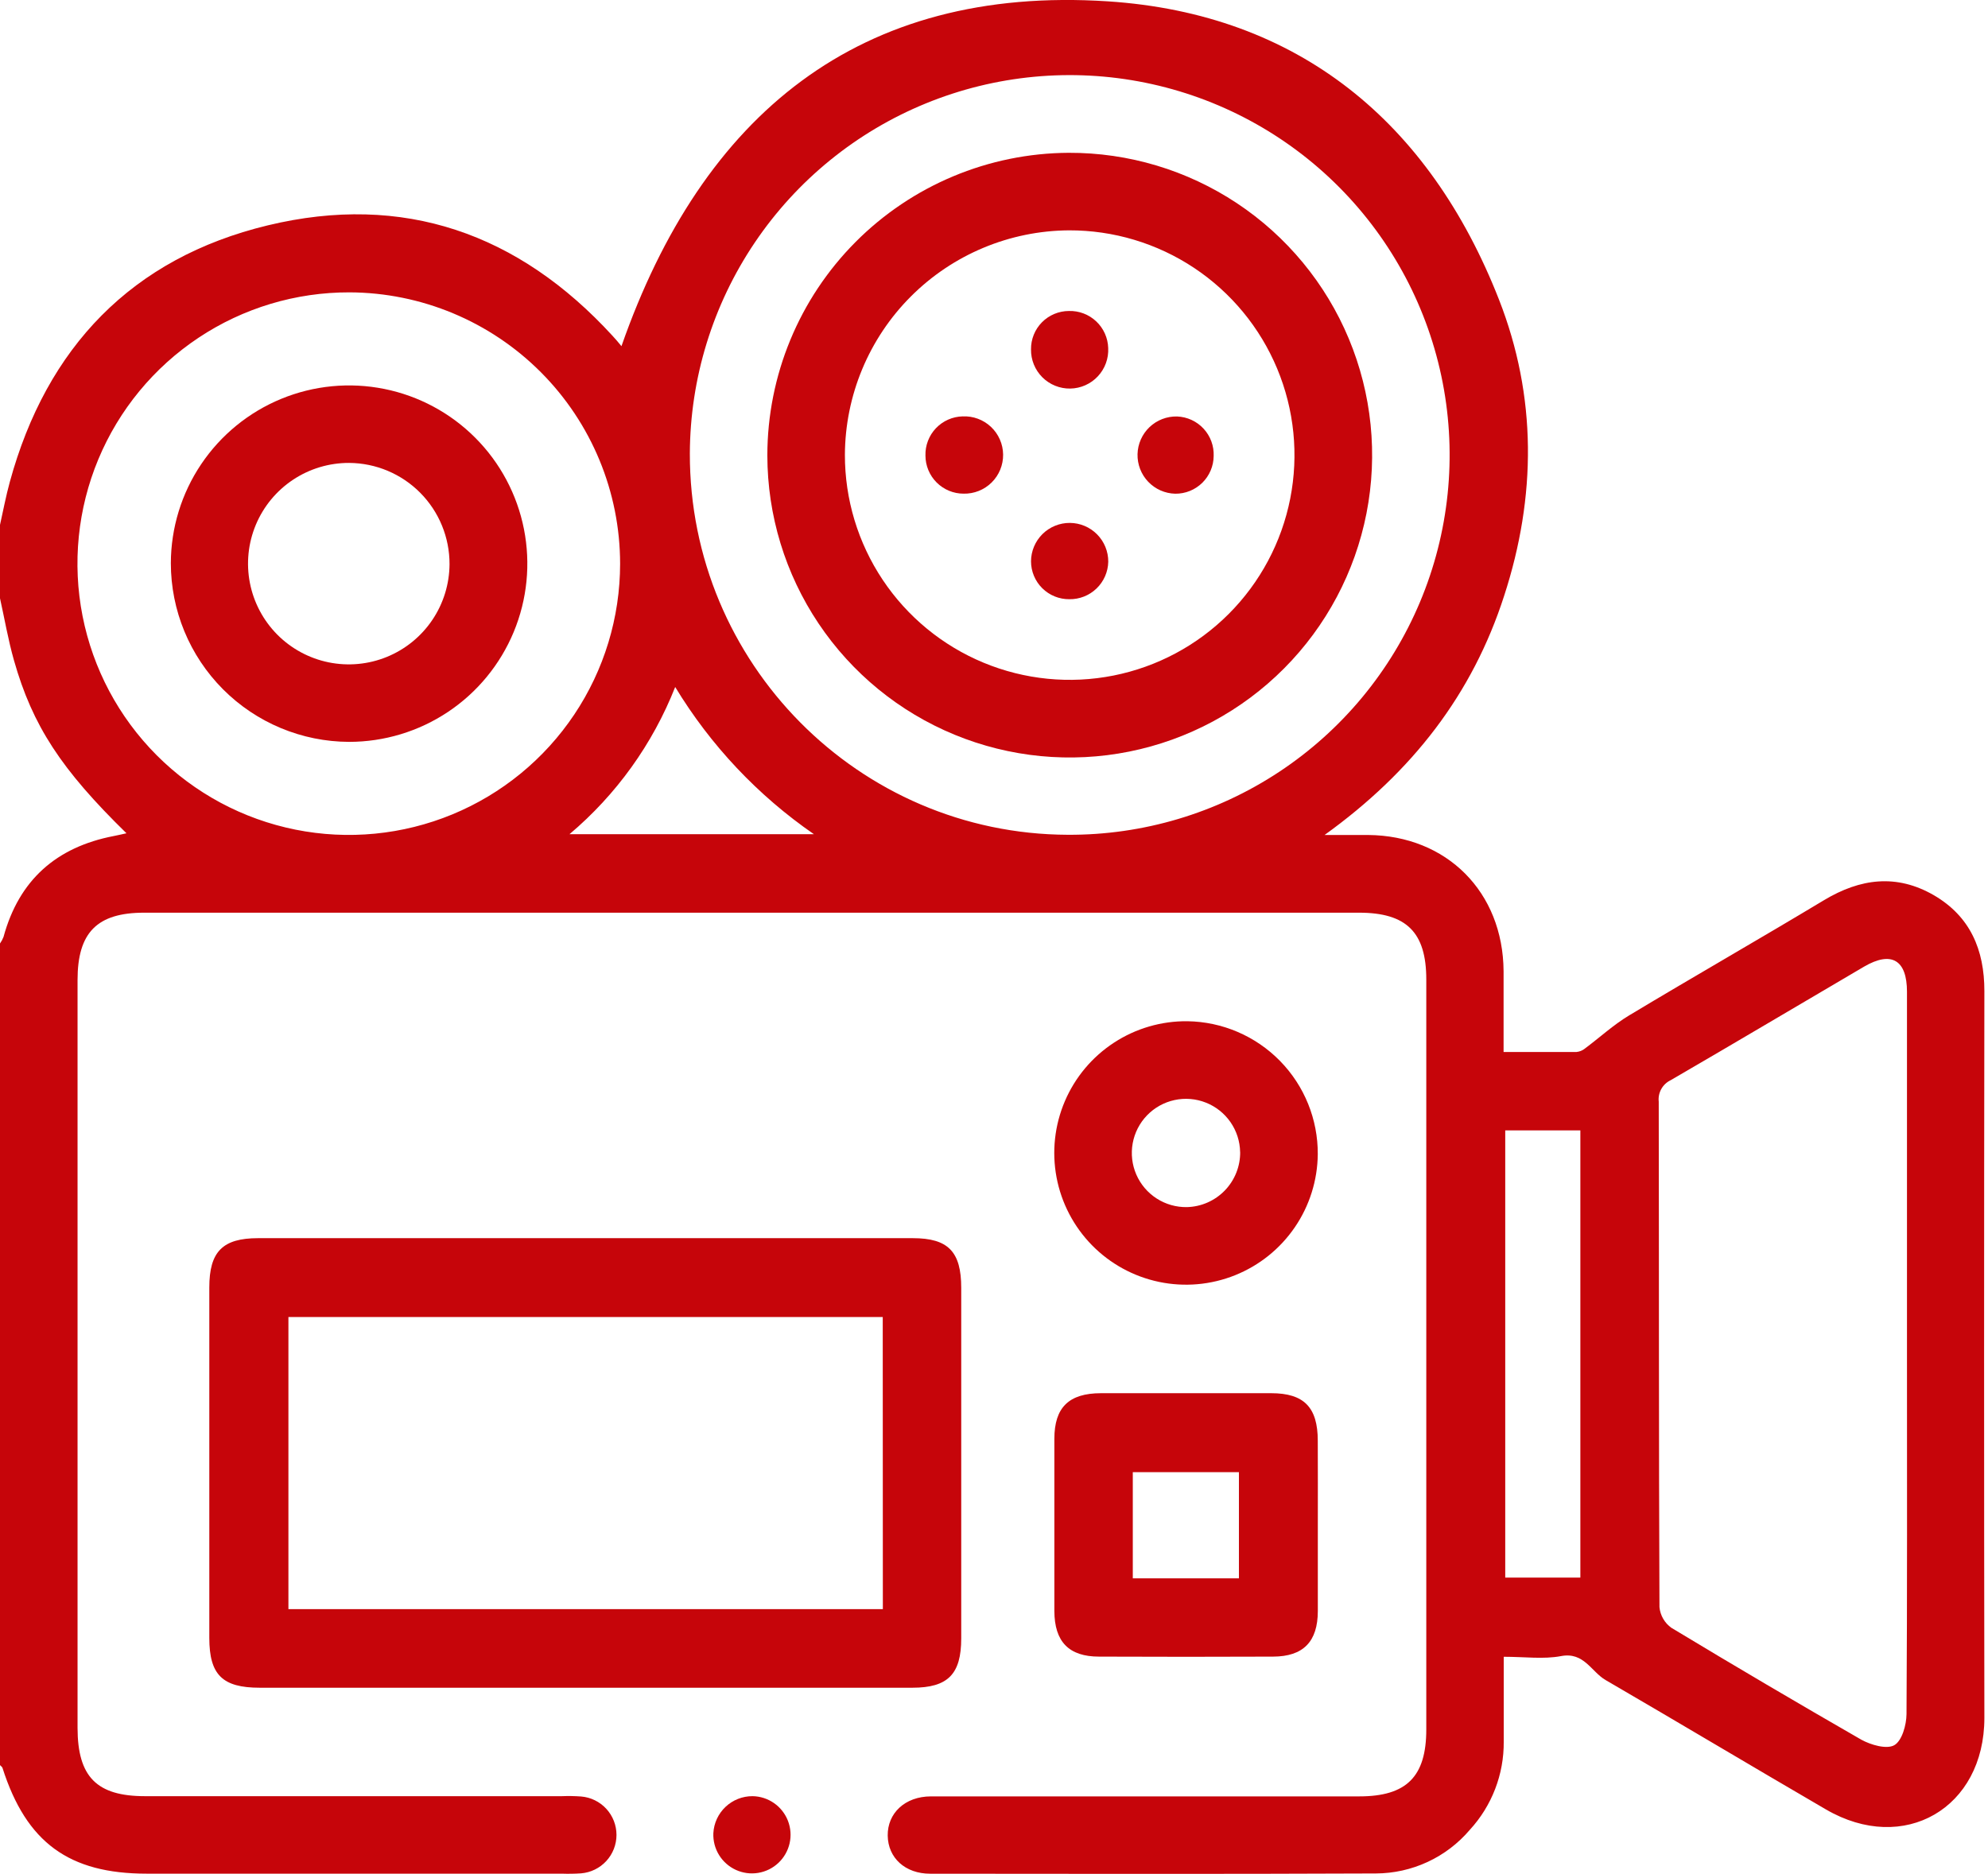
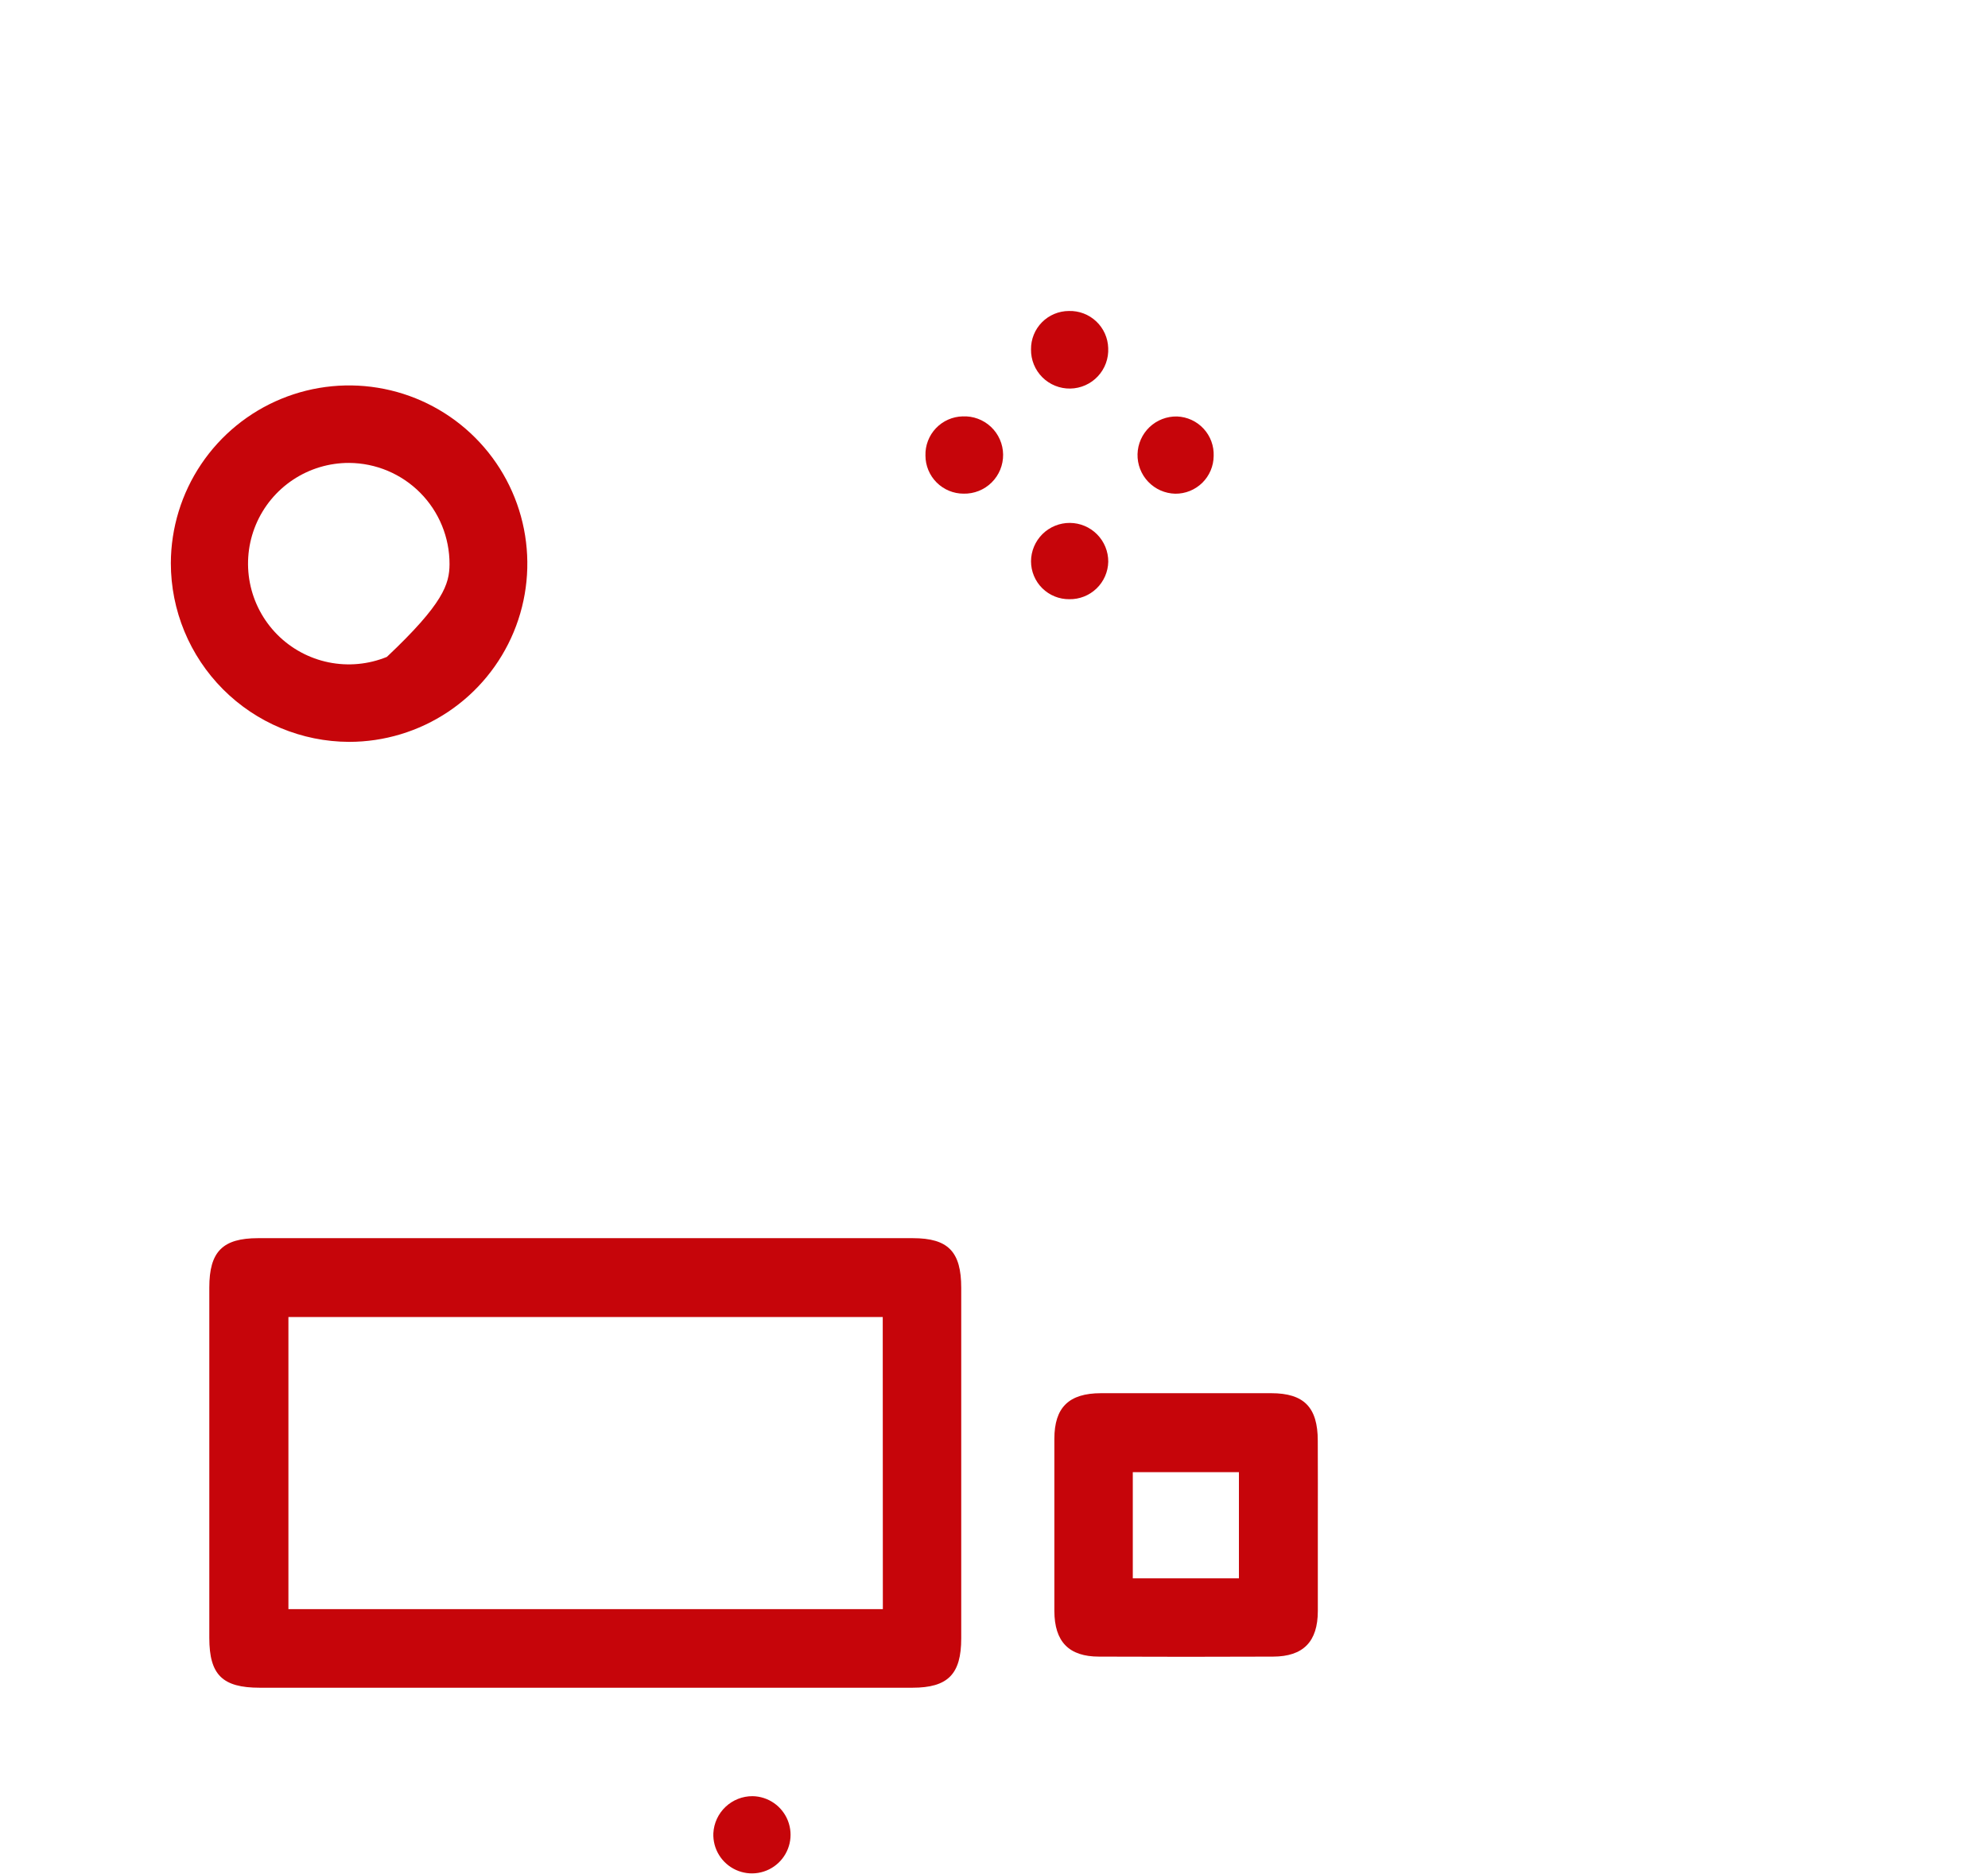
<svg xmlns="http://www.w3.org/2000/svg" width="384" height="362" viewBox="0 0 384 362" fill="none">
-   <path d="M0 101.4C0.62 98.639 1.14 95.85 1.89 93.12C9 67.09 25.5 49.859 51.71 43.539C77.92 37.219 100.18 45.08 118.32 64.879C118.91 65.51 119.46 66.169 120.04 66.879C135.65 22.209 165.87 -2.88 214 0.26C250.79 2.67 276.1 23.57 289.54 57.87C296.88 76.6 296.78 95.919 290.54 115.1C284.42 134.1 272.82 149.1 255.85 161.31C259.37 161.31 261.85 161.31 264.26 161.31C279.45 161.43 290.33 172.31 290.43 187.62C290.43 192.7 290.43 197.79 290.43 203.23C295.35 203.23 299.93 203.23 304.51 203.23C305.099 203.176 305.659 202.95 306.12 202.58C308.98 200.45 311.63 198 314.67 196.17C327.17 188.66 339.83 181.42 352.33 173.9C359.33 169.7 366.33 168.78 373.55 172.95C380.55 177.03 383.31 183.47 383.3 191.48C383.227 238.266 383.227 285.063 383.3 331.87C383.3 349.33 367.77 358.33 352.71 349.57C338.49 341.29 324.36 332.84 310.14 324.57C307.35 322.95 305.97 319.09 301.52 319.94C298.15 320.58 294.52 320.07 290.46 320.07C290.46 325.6 290.46 331.07 290.46 336.46C290.518 342.77 288.173 348.866 283.9 353.51C281.665 356.138 278.887 358.252 275.757 359.705C272.628 361.159 269.221 361.917 265.77 361.93C237.08 362.05 208.38 362.01 179.68 361.98C174.82 361.98 171.53 358.91 171.47 354.62C171.41 350.33 174.76 347.05 179.83 347.04C207.397 347.04 234.97 347.04 262.55 347.04C271.69 347.04 275.5 343.23 275.5 334.11C275.5 285.823 275.5 237.53 275.5 189.23C275.5 180.11 271.68 176.32 262.5 176.32H27.85C18.76 176.32 14.98 180.14 14.98 189.32C14.98 237.493 14.98 285.663 14.98 333.83C15 343.26 18.68 347 28 347H108.5C109.747 346.95 110.995 346.97 112.24 347.06C114.104 347.213 115.842 348.061 117.109 349.437C118.377 350.812 119.08 352.614 119.08 354.485C119.08 356.355 118.377 358.157 117.109 359.532C115.842 360.908 114.104 361.756 112.24 361.91C110.995 361.995 109.747 362.015 108.5 361.97H28.34C13.34 361.97 5.09 355.97 0.48 341.54C0.41 341.33 0.16 341.18 0 341V182.27C0.278 181.875 0.506 181.449 0.68 181C3.68 170 10.89 163.65 21.98 161.51C22.72 161.37 23.46 161.19 24.43 160.98C11.82 148.65 6.29 140.22 2.7 127.58C1.58 123.65 0.89 119.58 0 115.58V101.4ZM368.35 261.6C368.35 238.266 368.35 214.933 368.35 191.6C368.35 185.45 365.35 183.66 360.07 186.74C347.6 194.05 335.19 201.44 322.69 208.69C321.926 209.059 321.295 209.657 320.885 210.4C320.474 211.143 320.305 211.996 320.4 212.84C320.46 245.39 320.4 277.93 320.54 310.48C320.616 311.273 320.861 312.041 321.26 312.731C321.659 313.421 322.201 314.017 322.85 314.48C335.003 321.813 347.237 329.02 359.55 336.1C361.38 337.1 364.42 337.99 365.9 337.15C367.38 336.31 368.24 333.26 368.26 331.15C368.41 308 368.35 284.79 368.35 261.6ZM133.25 87.6C133.17 128.1 165.88 161.13 206.25 161.27C220.767 161.345 234.98 157.112 247.09 149.108C259.201 141.103 268.666 129.686 274.286 116.302C279.907 102.917 281.431 88.166 278.666 73.915C275.901 59.663 268.971 46.552 258.753 36.241C248.535 25.929 235.488 18.879 221.263 15.984C207.038 13.089 192.273 14.479 178.838 19.977C165.402 25.475 153.899 34.835 145.785 46.872C137.67 58.909 133.308 73.083 133.25 87.6ZM67.51 56.48C57.14 56.452 46.994 59.501 38.358 65.242C29.721 70.983 22.982 79.156 18.993 88.729C15.004 98.301 13.944 108.842 15.948 119.017C17.952 129.192 22.929 138.544 30.25 145.889C37.572 153.233 46.907 158.241 57.075 160.278C67.244 162.315 77.788 161.29 87.373 157.332C96.959 153.374 105.154 146.661 110.923 138.043C116.692 129.425 119.774 119.29 119.78 108.92C119.772 95.043 114.268 81.735 104.472 71.908C94.676 62.08 81.386 56.532 67.51 56.48ZM290.75 218.38V304.77H305.26V218.38H290.75ZM157.22 161.16C146.379 153.678 137.245 143.985 130.42 132.72C126.071 143.743 119.055 153.515 110 161.16H157.22Z" fill="#C6050A" />
  <path d="M113 326.049H50.17C42.97 326.049 40.44 323.559 40.43 316.449C40.43 293.883 40.43 271.309 40.43 248.729C40.43 241.799 43 239.199 49.87 239.199H176.3C183.14 239.199 185.67 241.789 185.67 248.799C185.67 271.373 185.67 293.943 185.67 316.509C185.67 323.449 183.09 326.049 176.23 326.049C155.163 326.063 134.087 326.063 113 326.049ZM170.51 254.429H55.71V310.869H170.53L170.51 254.429Z" fill="#C6050A" />
  <path d="M254.55 294.779C254.55 300.259 254.55 305.779 254.55 311.219C254.55 317.149 251.74 320.019 245.92 320.039C234.707 320.086 223.497 320.086 212.29 320.039C206.46 320.039 203.68 317.159 203.66 311.229C203.66 300.136 203.66 289.049 203.66 277.969C203.66 271.889 206.47 269.159 212.66 269.149C223.62 269.149 234.58 269.149 245.54 269.149C251.88 269.149 254.54 271.879 254.54 278.329C254.57 283.809 254.55 289.289 254.55 294.779ZM239.31 304.919V284.409H218.81V304.919H239.31Z" fill="#C6050A" />
-   <path d="M254.54 223C254.488 228.033 252.945 232.938 250.105 237.095C247.266 241.251 243.257 244.472 238.587 246.35C233.917 248.228 228.794 248.679 223.868 247.646C218.941 246.613 214.431 244.142 210.909 240.546C207.387 236.949 205.01 232.389 204.08 227.442C203.149 222.495 203.707 217.383 205.682 212.753C207.657 208.123 210.961 204.182 215.176 201.43C219.39 198.677 224.326 197.236 229.36 197.29C236.1 197.387 242.528 200.144 247.244 204.959C251.961 209.775 254.583 216.259 254.54 223ZM239.54 222.56C239.504 220.491 238.856 218.48 237.677 216.78C236.498 215.08 234.841 213.768 232.917 213.01C230.992 212.251 228.886 212.08 226.864 212.519C224.843 212.957 222.996 213.985 221.559 215.473C220.122 216.961 219.158 218.841 218.789 220.877C218.42 222.912 218.664 225.012 219.488 226.909C220.312 228.806 221.68 230.417 223.42 231.536C225.159 232.656 227.192 233.235 229.26 233.2C232.034 233.131 234.669 231.973 236.595 229.976C238.521 227.979 239.582 225.304 239.55 222.53L239.54 222.56Z" fill="#C6050A" />
  <path d="M145.37 346.999C146.853 347.024 148.295 347.491 149.511 348.339C150.728 349.188 151.664 350.38 152.2 351.763C152.736 353.146 152.847 354.657 152.52 356.104C152.192 357.551 151.441 358.867 150.362 359.885C149.283 360.903 147.926 361.576 146.462 361.818C144.999 362.06 143.497 361.861 142.147 361.245C140.798 360.63 139.663 359.626 138.886 358.362C138.11 357.098 137.729 355.631 137.79 354.149C137.893 352.212 138.737 350.388 140.149 349.057C141.56 347.726 143.43 346.989 145.37 346.999Z" fill="#C6050A" />
-   <path d="M206.42 29.52C217.978 29.478 229.289 32.867 238.921 39.257C248.552 45.647 256.071 54.75 260.526 65.415C264.982 76.081 266.172 87.828 263.948 99.17C261.724 110.512 256.184 120.94 248.031 129.132C239.878 137.325 229.477 142.914 218.145 145.193C206.814 147.472 195.061 146.337 184.375 141.934C173.688 137.53 164.549 130.054 158.113 120.453C151.677 110.853 148.234 99.558 148.22 88C148.225 72.54 154.35 57.711 165.255 46.753C176.161 35.795 190.96 29.599 206.42 29.52ZM163.2 87.85C163.186 96.447 165.724 104.854 170.493 112.006C175.262 119.159 182.047 124.735 189.988 128.028C197.929 131.321 206.668 132.182 215.099 130.504C223.531 128.825 231.273 124.681 237.347 118.597C243.421 112.514 247.552 104.764 249.218 96.33C250.883 87.897 250.007 79.158 246.701 71.223C243.395 63.287 237.808 56.511 230.648 51.754C223.488 46.997 215.077 44.472 206.48 44.5C195.012 44.574 184.036 49.167 175.933 57.282C167.83 65.398 163.255 76.382 163.2 87.85Z" fill="#C6050A" />
-   <path d="M33 108.78C33.022 101.975 35.06 95.328 38.857 89.681C42.654 84.033 48.039 79.637 54.333 77.048C60.626 74.46 67.546 73.794 74.218 75.136C80.89 76.477 87.014 79.766 91.818 84.587C96.622 89.407 99.889 95.543 101.207 102.219C102.526 108.896 101.836 115.813 99.226 122.098C96.615 128.383 92.2 133.753 86.54 137.53C80.879 141.307 74.225 143.322 67.42 143.32C58.28 143.288 49.526 139.635 43.074 133.161C36.623 126.687 33 117.92 33 108.78ZM67.43 89.43C63.583 89.418 59.819 90.547 56.614 92.673C53.408 94.799 50.905 97.828 49.419 101.376C47.934 104.924 47.534 108.833 48.269 112.609C49.004 116.385 50.842 119.858 53.55 122.59C56.258 125.322 59.715 127.19 63.484 127.958C67.254 128.726 71.166 128.36 74.727 126.906C78.288 125.451 81.339 122.974 83.493 119.787C85.647 116.6 86.808 112.847 86.83 109C86.846 103.834 84.813 98.873 81.176 95.204C77.539 91.536 72.596 89.459 67.43 89.43Z" fill="#C6050A" />
+   <path d="M33 108.78C33.022 101.975 35.06 95.328 38.857 89.681C42.654 84.033 48.039 79.637 54.333 77.048C60.626 74.46 67.546 73.794 74.218 75.136C80.89 76.477 87.014 79.766 91.818 84.587C96.622 89.407 99.889 95.543 101.207 102.219C102.526 108.896 101.836 115.813 99.226 122.098C96.615 128.383 92.2 133.753 86.54 137.53C80.879 141.307 74.225 143.322 67.42 143.32C58.28 143.288 49.526 139.635 43.074 133.161C36.623 126.687 33 117.92 33 108.78ZM67.43 89.43C63.583 89.418 59.819 90.547 56.614 92.673C53.408 94.799 50.905 97.828 49.419 101.376C47.934 104.924 47.534 108.833 48.269 112.609C49.004 116.385 50.842 119.858 53.55 122.59C56.258 125.322 59.715 127.19 63.484 127.958C67.254 128.726 71.166 128.36 74.727 126.906C85.647 116.6 86.808 112.847 86.83 109C86.846 103.834 84.813 98.873 81.176 95.204C77.539 91.536 72.596 89.459 67.43 89.43Z" fill="#C6050A" />
  <path d="M206.47 60.079C208.426 60.023 210.324 60.745 211.747 62.088C213.171 63.431 214.002 65.283 214.06 67.239C214.109 68.238 213.957 69.237 213.613 70.176C213.269 71.115 212.739 71.975 212.055 72.705C211.372 73.435 210.549 74.02 209.635 74.426C208.72 74.832 207.734 75.049 206.734 75.066C205.734 75.083 204.741 74.898 203.814 74.523C202.887 74.149 202.044 73.591 201.337 72.885C200.629 72.178 200.071 71.336 199.695 70.409C199.32 69.482 199.134 68.489 199.15 67.489C199.139 66.521 199.321 65.56 199.684 64.662C200.047 63.764 200.584 62.947 201.265 62.258C201.946 61.569 202.756 61.022 203.649 60.648C204.543 60.274 205.501 60.081 206.47 60.079Z" fill="#C6050A" />
  <path d="M206.55 115.76C205.582 115.769 204.623 115.586 203.726 115.223C202.829 114.859 202.013 114.322 201.325 113.641C200.637 112.961 200.091 112.151 199.717 111.258C199.344 110.365 199.151 109.407 199.15 108.44C199.155 107.46 199.353 106.491 199.733 105.588C200.113 104.685 200.667 103.865 201.363 103.176C202.06 102.487 202.885 101.942 203.792 101.572C204.699 101.202 205.67 101.014 206.65 101.02C207.63 101.025 208.599 101.223 209.502 101.603C210.405 101.983 211.224 102.536 211.913 103.233C212.602 103.929 213.147 104.755 213.517 105.662C213.888 106.569 214.075 107.54 214.07 108.52C214.028 110.475 213.213 112.335 211.804 113.692C210.395 115.048 208.506 115.792 206.55 115.76Z" fill="#C6050A" />
  <path d="M234.43 88.099C234.421 89.065 234.221 90.02 233.843 90.909C233.464 91.798 232.914 92.604 232.224 93.28C231.534 93.956 230.718 94.489 229.821 94.85C228.925 95.21 227.966 95.39 227 95.379C226.02 95.355 225.055 95.138 224.159 94.741C223.263 94.343 222.455 93.773 221.779 93.064C221.104 92.354 220.575 91.518 220.222 90.603C219.87 89.689 219.701 88.714 219.725 87.734C219.749 86.755 219.966 85.789 220.364 84.894C220.761 83.998 221.331 83.189 222.041 82.513C222.751 81.838 223.587 81.309 224.501 80.956C225.415 80.604 226.39 80.435 227.37 80.459C228.335 80.497 229.284 80.724 230.162 81.128C231.039 81.533 231.828 82.106 232.484 82.816C233.14 83.525 233.649 84.357 233.983 85.264C234.317 86.17 234.469 87.134 234.43 88.099Z" fill="#C6050A" />
  <path d="M178.76 88C178.733 87.032 178.898 86.068 179.245 85.163C179.592 84.259 180.113 83.432 180.781 82.729C181.448 82.027 182.247 81.463 183.132 81.07C184.017 80.677 184.972 80.463 185.94 80.44C186.941 80.393 187.942 80.548 188.882 80.895C189.823 81.243 190.683 81.777 191.413 82.464C192.143 83.151 192.727 83.979 193.13 84.897C193.533 85.814 193.748 86.804 193.761 87.807C193.773 88.809 193.584 89.804 193.204 90.732C192.825 91.659 192.262 92.501 191.55 93.207C190.838 93.913 189.991 94.468 189.06 94.84C188.129 95.211 187.132 95.391 186.13 95.37C184.175 95.37 182.301 94.593 180.919 93.211C179.536 91.829 178.76 89.954 178.76 88Z" fill="#C6050A" />
</svg>